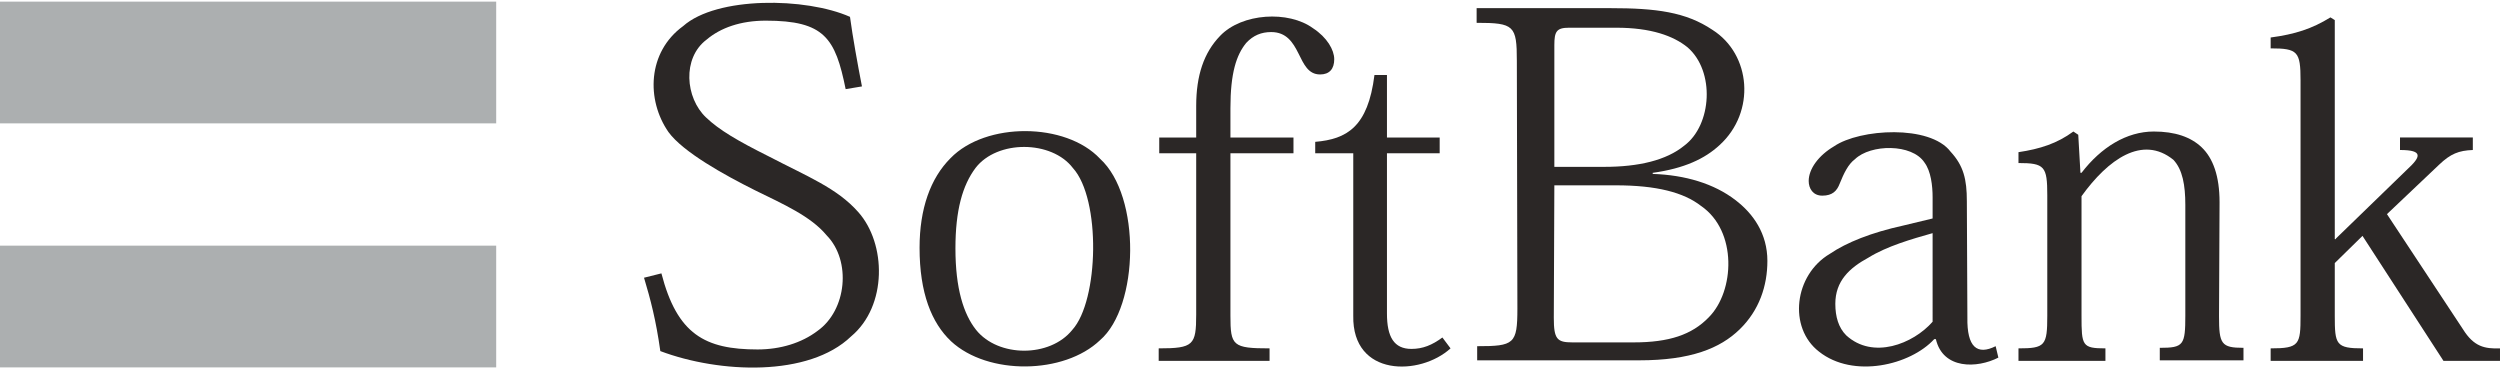
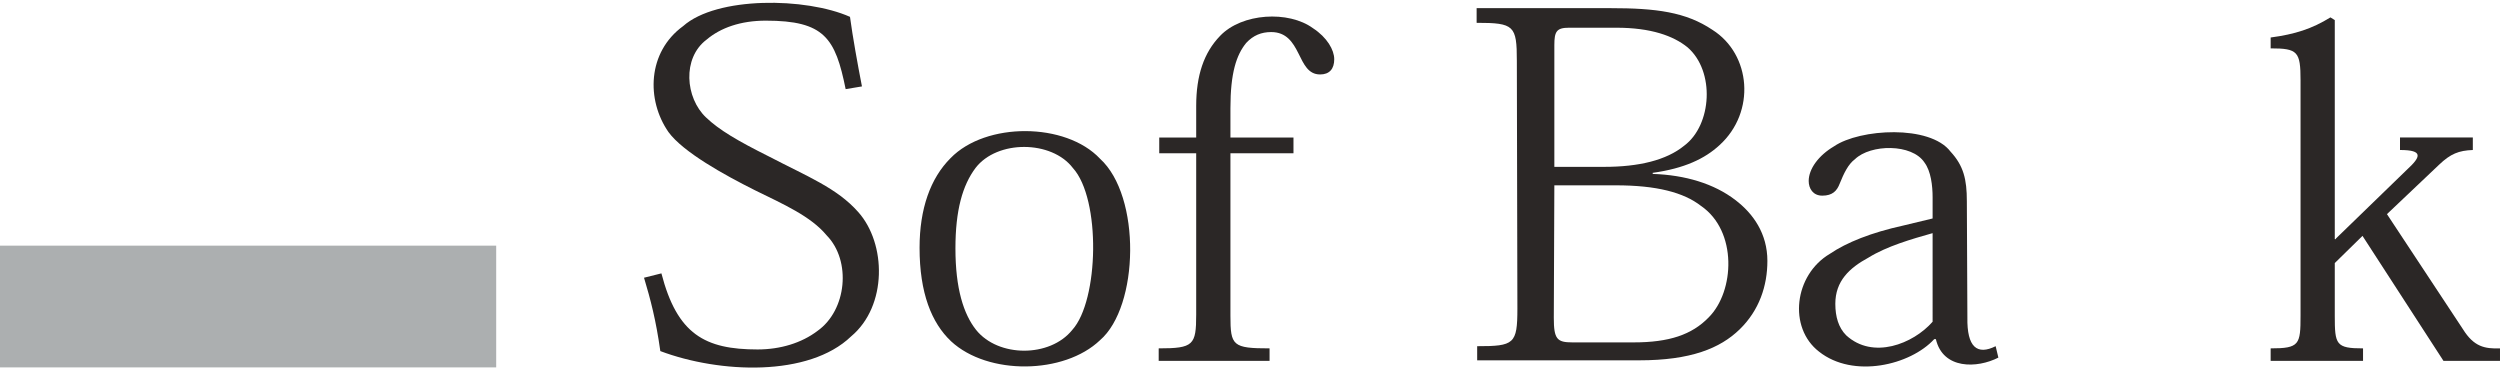
<svg xmlns="http://www.w3.org/2000/svg" version="1.1" id="レイヤー_1" x="0px" y="0px" width="460px" height="68px" viewBox="0 0 460 68" style="enable-background:new 0 0 460 68;" xml:space="preserve">
  <style type="text/css">
	.st0{fill:#ACAFB0;}
	.st1{fill:#2B2726;}
</style>
-   <rect y="0.3" class="st0" width="91.3" height="22.4" />
  <rect y="45.2" class="st0" width="91.3" height="22.4" />
  <path class="st1" d="M155.6,16.4c-1.9-9.4-3.9-12.6-14.7-12.6c-4.6,0-8.3,1.3-10.9,3.5c-4.5,3.4-3.9,10.7-0.1,14.3  c2.4,2.3,5.8,4.3,11.6,7.2c7.1,3.7,12.5,5.8,16.4,10.2c5.2,5.8,5.4,17.3-1.3,22.9c-7.8,7.5-24.2,6.8-35.1,2.7  c-0.8-5.7-1.8-9.5-3-13.5l3.2-0.8c2.9,11.2,8,14,17.7,14c4.2,0,8.1-1.2,11-3.4c5.4-3.8,6.3-12.9,1.7-17.6c-2.9-3.5-7.9-5.7-13.2-8.3  c-5.6-2.8-13.2-7-15.9-10.7c-4.1-5.9-3.9-14.7,2.7-19.5c6.2-5.5,22.6-5.3,30.7-1.7c0.5,3.7,1.4,8.7,2.2,12.8L155.6,16.4z" />
  <path class="st1" d="M175.8,45.7c0-7,1.3-11.6,3.7-14.8c4-5.2,14-5.1,17.9,0c5.2,5.7,4.8,24.4-0.1,29.8c-4.1,5.1-13.6,5.1-17.7,0  C177.3,57.8,175.8,53.1,175.8,45.7z M169.2,45.6c0,8.3,2.2,13.8,5.8,17.2c6.8,6.3,20.8,6.1,27.4-0.2c7.2-6.2,7.6-26.5,0-33.4  c-6.3-6.7-21-6.8-27.5-0.1C171.2,32.8,169.2,38.4,169.2,45.6z" />
  <path class="st1" d="M220.1,28.2h-6.8v-2.9h6.8v-5.8c0-5.6,1.4-9.8,4.4-12.9c4-4.2,12.6-4.7,17.1-1.4c2.6,1.7,3.9,4,3.9,5.7  c0,1.8-0.9,2.8-2.6,2.8c-2.2,0-3-1.9-4-3.9c-1-2-2.2-3.9-5-3.9c-1.8,0-3.3,0.6-4.6,2c-1.8,2.2-2.9,5.5-2.9,12v5.4H238v2.9h-11.6  v29.9c0,5.5,0.4,6,7.2,6v2.3h-20.4v-2.3c6.4,0,6.9-0.6,6.9-6.2L220.1,28.2L220.1,28.2z" />
-   <path class="st1" d="M242,26.1c5.8-0.5,9.7-2.7,10.9-12.3h2.3v11.5h9.7v2.9h-9.7v29.5c0,4.3,1.3,6.5,4.5,6.5c2.1,0,3.8-0.7,5.7-2.1  l1.5,2c-5.6,5.1-18.1,5.3-17.9-6V28.2H242V26.1z" />
  <path class="st1" d="M286,8.3c0-2.5,0.4-3.2,2.7-3.2h8.7c6.4,0,10.5,1.5,13.1,3.6c5.1,4.4,4.5,14.3-0.6,18.1  c-3.3,2.7-8.4,3.9-14.7,3.9H286L286,8.3L286,8.3z M279.2,56.8c0,6.5-0.6,6.9-7.4,6.9v2.6h29.8c9.5,0,14.9-2.2,18.5-5.7  c3.6-3.5,5.1-8,5.1-12.6c0-5-2.6-8.7-5.9-11.2c-3.9-3-9.2-4.6-15.2-4.8v-0.2c5.8-0.8,9.6-2.6,12.3-5.1c6.7-6.1,5.8-16.7-1.3-21.2  c-4.9-3.3-10.4-4-18.8-4h-24.6v2.7c6.9,0,7.4,0.5,7.4,7L279.2,56.8L279.2,56.8z M286,34.1h11.3c7.5,0,12.5,1.3,15.7,3.8  c6.7,4.6,6.2,15.7,1.4,20.5c-3.1,3.2-7.3,4.6-13.8,4.6h-11.3c-2.8,0-3.4-0.6-3.4-4.5L286,34.1L286,34.1z" />
  <path class="st1" d="M355.6,59.2c-3.6,4.1-11,7-15.9,2.5c-1.4-1.4-2-3.4-2-5.8c0-4.2,2.6-6.6,6.1-8.5c3.4-2.1,7.9-3.4,11.8-4.5V59.2  z M361.9,37c0-4-0.6-6.5-3-9.1c-3.8-5-16.7-4.2-21.4-1c-2.9,1.7-4.7,4.2-4.7,6.4c0,1.4,0.8,2.7,2.5,2.7c1.9,0,2.7-0.9,3.2-2.2  c0.8-2,1.6-3.6,2.8-4.5c2.9-2.8,10.5-2.9,12.8,0.6c1.2,1.6,1.5,4.3,1.5,6.4v3.9l-5.4,1.3c-5.9,1.3-10.4,3.1-13.5,5.2  c-6.6,3.9-7.7,13.6-2,18c6.3,5,16.8,2.5,21.2-2.3h0.3c1.3,5.6,7.6,5.4,11.5,3.4l-0.5-2.1c-3.4,1.7-5.3,0.2-5.2-5.3L361.9,37  L361.9,37z" />
-   <path class="st1" d="M408.3,58.2c0,5.1,0.4,5.8,4.5,5.8v2.3h-15.4v-2.3c4.4,0,4.7-0.5,4.7-6V37.7c0-3.6-0.5-6.5-2.2-8.3  c-5.7-4.6-12-0.1-16.9,6.7v22c0,5.5,0.1,6,4.4,6v2.3h-16v-2.3c4.9,0,5.3-0.5,5.3-6V35.9c0-5.3-0.5-5.9-5.3-5.9v-2  c4-0.6,7.1-1.6,10.1-3.8l0.9,0.6l0.4,7h0.2c3.6-4.7,8.3-7.6,13.3-7.6c3.9,0,6.8,1,8.8,2.9c2.1,2,3.3,5.3,3.3,10.1L408.3,58.2  L408.3,58.2z" />
  <path class="st1" d="M429.8,43.9l13.1-12.7c2.5-2.3,3.1-3.6-1.3-3.6v-2.3H455v2.3c-2.6,0.1-4.1,0.7-6.2,2.7l-9.6,9.1l14,21.2  c2,3.2,4,3.6,6.8,3.5v2.3h-10.4l-14.9-23l-5.1,5v9.7c0,5.3,0.2,6,5.2,6v2.3h-17v-2.3c5.3,0,5.5-0.7,5.5-6V14.8  c0-5.3-0.5-5.9-5.5-5.9v-2c4.5-0.6,7.6-1.6,11-3.7l0.8,0.5v40.3H429.8z" />
</svg>